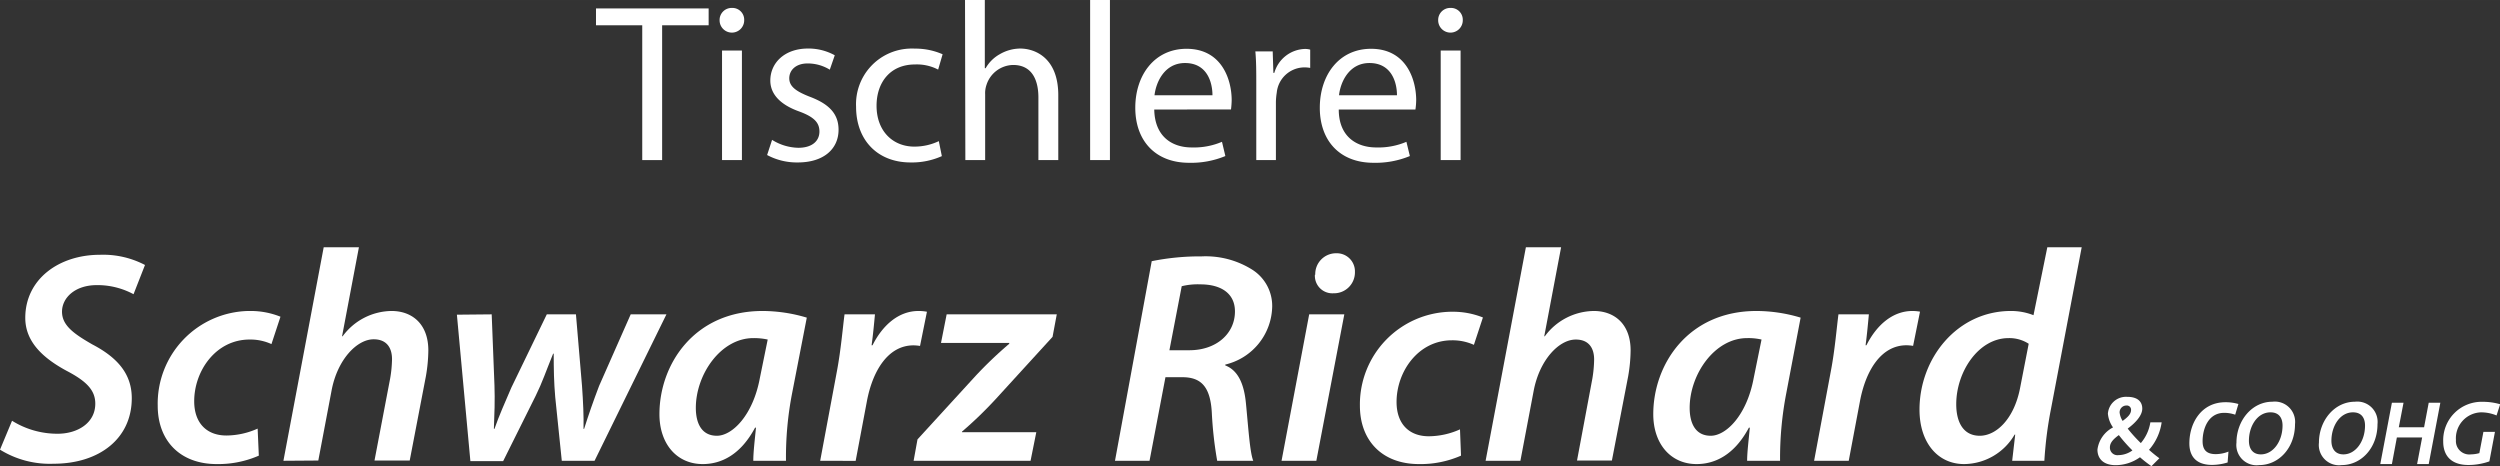
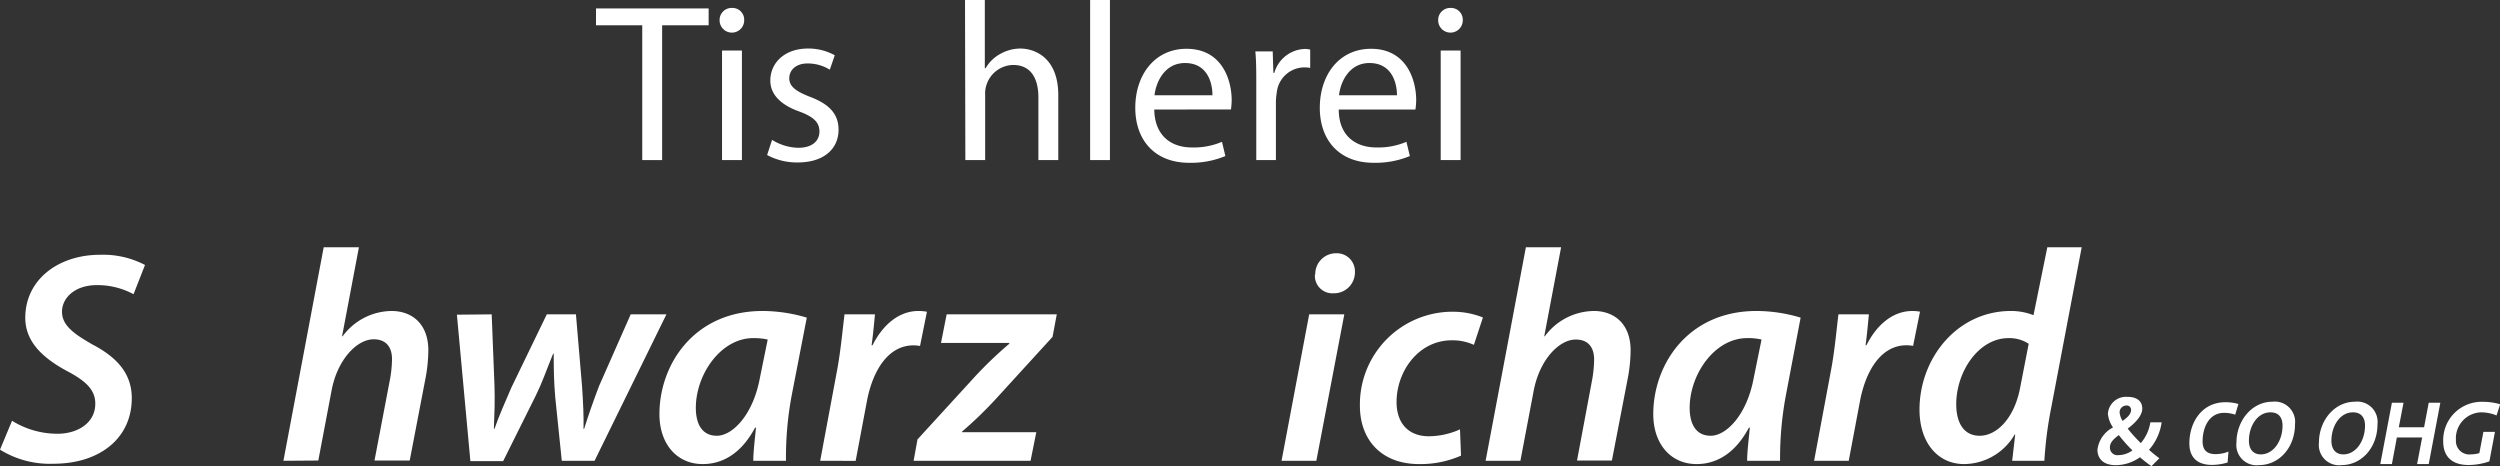
<svg xmlns="http://www.w3.org/2000/svg" id="Ebene_1" data-name="Ebene 1" width="104.68mm" height="19.52mm" viewBox="0 0 296.73 55.33">
  <rect x="0" y="0" width="296.73" height="55.33" fill="#333333" stroke="none" />
  <defs>
    <style>.cls-1{fill:#fff;}</style>
  </defs>
  <path class="cls-1" d="M76.23,3H70.74V1H84.11V3H78.59V19H76.23Z" />
  <path class="cls-1" d="M88.33,2.41a1.46,1.46,0,1,1-2.92,0A1.43,1.43,0,0,1,86.81.94h.07a1.4,1.4,0,0,1,1.45,1.35ZM85.7,19V6h2.36V19Z" />
  <path class="cls-1" d="M91.64,16.6a6.09,6.09,0,0,0,3.11.94c1.71,0,2.51-.86,2.51-1.93s-.66-1.74-2.4-2.38c-2.33-.83-3.43-2.12-3.43-3.67,0-2.09,1.69-3.8,4.47-3.8a6.42,6.42,0,0,1,3.18.8l-.59,1.71a5,5,0,0,0-2.64-.74c-1.39,0-2.17.8-2.17,1.76s.78,1.55,2.46,2.2c2.24.85,3.39,2,3.39,3.91,0,2.27-1.76,3.88-4.83,3.88a7.46,7.46,0,0,1-3.65-.88Z" />
-   <path class="cls-1" d="M111.79,18.53a8.66,8.66,0,0,1-3.72.75c-3.91,0-6.46-2.65-6.46-6.61a6.6,6.6,0,0,1,6.27-6.9,5.9,5.9,0,0,1,.73,0,8,8,0,0,1,3.27.67l-.53,1.82a5.43,5.43,0,0,0-2.74-.61c-3,0-4.57,2.19-4.57,4.9,0,3,1.92,4.85,4.49,4.85a6.72,6.72,0,0,0,2.9-.65Z" />
  <path class="cls-1" d="M114.54,0h2.35V8.09h.1a4.39,4.39,0,0,1,1.68-1.66,4.92,4.92,0,0,1,2.41-.67c1.74,0,4.53,1.07,4.53,5.54V19h-2.36V11.57c0-2.09-.77-3.86-3-3.86a3.39,3.39,0,0,0-3.16,2.36,3,3,0,0,0-.16,1.12V19h-2.35Z" />
  <path class="cls-1" d="M129.39,0h2.35V19h-2.35Z" />
  <path class="cls-1" d="M137,13c.06,3.19,2.09,4.5,4.45,4.5a8.49,8.49,0,0,0,3.59-.67l.4,1.69a10.58,10.58,0,0,1-4.31.8c-4,0-6.38-2.62-6.38-6.53s2.31-7,6.08-7c4.23,0,5.36,3.72,5.36,6.1a10.17,10.17,0,0,1-.08,1.1Zm6.91-1.69c0-1.5-.61-3.83-3.26-3.83-2.39,0-3.43,2.2-3.62,3.83Z" />
  <path class="cls-1" d="M149.11,10.1c0-1.53,0-2.84-.11-4h2.06l.08,2.55h.11a3.9,3.9,0,0,1,3.59-2.84,2.16,2.16,0,0,1,.67.08V8.06A3.65,3.65,0,0,0,154.7,8a3.32,3.32,0,0,0-3.16,3,7.89,7.89,0,0,0-.1,1.09V19h-2.33Z" />
-   <path class="cls-1" d="M158.9,13c0,3.19,2.09,4.5,4.45,4.5a8.45,8.45,0,0,0,3.58-.67l.41,1.69a10.66,10.66,0,0,1-4.32.8c-4,0-6.37-2.62-6.37-6.53s2.3-7,6.08-7c4.23,0,5.36,3.72,5.36,6.1A8.32,8.32,0,0,1,168,13Zm6.91-1.69c0-1.5-.62-3.83-3.27-3.83-2.38,0-3.43,2.2-3.61,3.83Z" />
+   <path class="cls-1" d="M158.9,13c0,3.19,2.09,4.5,4.45,4.5a8.45,8.45,0,0,0,3.58-.67l.41,1.69a10.66,10.66,0,0,1-4.32.8c-4,0-6.37-2.62-6.37-6.53s2.3-7,6.08-7c4.23,0,5.36,3.72,5.36,6.1A8.32,8.32,0,0,1,168,13Zm6.91-1.69c0-1.5-.62-3.83-3.27-3.83-2.38,0-3.43,2.2-3.61,3.83" />
  <path class="cls-1" d="M173.62,2.41a1.46,1.46,0,0,1-2.92,0A1.43,1.43,0,0,1,172.09.94h.08a1.4,1.4,0,0,1,1.45,1.35ZM171,19V6h2.36V19Z" />
  <path class="cls-1" d="M1.43,49.94a10.15,10.15,0,0,0,5.42,1.54c2.32,0,4.46-1.25,4.46-3.57,0-1.57-1-2.64-3.39-3.89C5.14,42.52,3,40.59,3,37.73c0-4.6,4-7.49,8.86-7.49a10.7,10.7,0,0,1,5.35,1.21l-1.36,3.47a9,9,0,0,0-4.35-1.08c-2.64,0-4.14,1.54-4.14,3.15s1.35,2.6,3.6,3.89c2.93,1.53,4.68,3.46,4.68,6.38,0,4.82-3.89,7.78-9.28,7.78A11.21,11.21,0,0,1,0,53.37Z" />
-   <path class="cls-1" d="M30.72,54.08a12,12,0,0,1-5,1c-4.35,0-7-2.78-7-6.92A11,11,0,0,1,29.47,36.91h.29a9.47,9.47,0,0,1,3.53.68l-1.07,3.25a6,6,0,0,0-2.6-.54c-4,0-6.57,3.72-6.57,7.32,0,2.61,1.5,4.07,3.82,4.07a9.15,9.15,0,0,0,3.71-.82Z" />
  <path class="cls-1" d="M33.64,54.69l4.78-25.34H42.6l-2,10.56h.07a7.3,7.3,0,0,1,5.81-3c2.39,0,4.36,1.5,4.36,4.68a18.66,18.66,0,0,1-.29,3.07l-1.92,10H44.45l1.86-9.75a14.55,14.55,0,0,0,.22-2.28c0-1.32-.61-2.36-2.18-2.36-2,0-4.32,2.43-5,6.11l-1.57,8.28Z" />
  <path class="cls-1" d="M58.36,37.31l.33,8.45c.06,1.71,0,3.43-.07,5.14h.07c.53-1.53,1.25-3.14,2-4.89l4.21-8.7h3.46l.72,8.49c.14,2,.21,3.57.18,5.1h.07c.53-1.67,1.07-3.24,1.78-5.1l3.75-8.49H79.1L70.57,54.69H66.68l-.78-7.57c-.15-1.71-.18-3.28-.18-5.14h-.07c-.86,2.11-1.29,3.43-2.07,5l-3.86,7.75H55.83l-1.6-17.38Z" />
  <path class="cls-1" d="M89.41,54.69c0-1,.17-2.43.32-3.93h-.11c-1.71,3.21-4,4.32-6.21,4.32-3.11,0-5.14-2.43-5.14-5.92,0-5.93,4.14-12.25,12.24-12.25a18.4,18.4,0,0,1,5.25.79L94,46.76a39.79,39.79,0,0,0-.71,7.93ZM91.12,40.3a7.63,7.63,0,0,0-1.71-.17c-3.86,0-6.82,4.31-6.82,8.28,0,1.82.68,3.31,2.5,3.31s4.28-2.42,5.1-6.85Z" />
  <path class="cls-1" d="M97.35,54.69l2-10.71c.46-2.46.68-5.1.89-6.67h3.61c-.11,1.17-.22,2.39-.4,3.67h.11c1.18-2.35,3.07-4.07,5.46-4.07a5.23,5.23,0,0,1,1,.09l-.82,4.06a4.92,4.92,0,0,0-.78-.07c-3,0-4.86,3-5.54,6.71l-1.32,7Z" />
  <path class="cls-1" d="M108.9,52.15l6.89-7.53a48.71,48.71,0,0,1,4-3.82v-.1h-8.1l.67-3.39h13.07l-.5,2.67-6.75,7.39a47.06,47.06,0,0,1-4,3.86v.07H123l-.68,3.39H108.44Z" />
-   <path class="cls-1" d="M136.7,31a28.77,28.77,0,0,1,5.92-.57,10.38,10.38,0,0,1,6,1.57A5.09,5.09,0,0,1,151,36.38a7.22,7.22,0,0,1-5.57,6.89v.1c1.57.61,2.25,2.29,2.46,4.57.29,3,.47,5.78.86,6.75h-4.28a46.18,46.18,0,0,1-.64-5.75c-.18-3.07-1.29-4.17-3.5-4.17h-2l-1.89,9.92h-4.1Zm2.1,10.57h2.36c3.24,0,5.42-2,5.42-4.6,0-2.22-1.75-3.22-4.1-3.22a7.94,7.94,0,0,0-2.22.22Z" />
  <path class="cls-1" d="M152.11,54.69l3.28-17.38h4.17l-3.32,17.38Zm4-22.09a2.47,2.47,0,0,1,2.4-2.54h.09a2.15,2.15,0,0,1,2.22,2.07v.18a2.48,2.48,0,0,1-2.46,2.5h-.11a2.07,2.07,0,0,1-2.18-1.93,1.31,1.31,0,0,1,0-.28Z" />
  <path class="cls-1" d="M173.41,54.08a11.92,11.92,0,0,1-5,1c-4.35,0-7-2.78-7-6.92A11,11,0,0,1,172.2,37h.27a9.56,9.56,0,0,1,3.54.68l-1.07,3.25a6.17,6.17,0,0,0-2.61-.54c-4,0-6.57,3.72-6.57,7.32,0,2.61,1.5,4.07,3.82,4.07a9.12,9.12,0,0,0,3.71-.82Z" />
  <path class="cls-1" d="M176.33,54.69l4.78-25.34h4.18l-2,10.56h.07a7.33,7.33,0,0,1,5.82-3c2.39,0,4.36,1.5,4.36,4.68a18.66,18.66,0,0,1-.29,3.07l-1.93,10h-4.14L189,44.94a14.65,14.65,0,0,0,.21-2.28c0-1.32-.61-2.36-2.18-2.36-2,0-4.31,2.43-5,6.11l-1.57,8.28Z" />
  <path class="cls-1" d="M207.37,54.69c0-1,.18-2.43.32-3.93h-.11c-1.71,3.21-4,4.32-6.21,4.32-3.1,0-5.14-2.43-5.14-5.92,0-5.93,4.14-12.25,12.25-12.25a18.28,18.28,0,0,1,5.24.79L212,46.76a40.56,40.56,0,0,0-.72,7.93Zm1.71-14.39a7,7,0,0,0-1.71-.17c-3.86,0-6.82,4.31-6.82,8.28,0,1.82.68,3.31,2.5,3.31s4.28-2.42,5.1-6.85Z" />
  <path class="cls-1" d="M215.32,54.69l2-10.71c.47-2.46.68-5.1.89-6.67h3.61c-.11,1.17-.22,2.39-.39,3.67h.1c1.18-2.35,3.07-4.07,5.46-4.07a5.47,5.47,0,0,1,.9.08l-.82,4.06a5.27,5.27,0,0,0-.79-.07c-3,0-4.85,3-5.53,6.71l-1.32,7Z" />
  <path class="cls-1" d="M247.08,29.35l-3.64,19.16a45.8,45.8,0,0,0-.79,6.18h-3.82l.36-3.11h-.07a7,7,0,0,1-6,3.5c-3.11,0-5.29-2.53-5.29-6.46,0-6.1,4.47-11.71,10.85-11.71a7.28,7.28,0,0,1,2.68.5L243,29.35ZM240.79,40.8a4.22,4.22,0,0,0-2.39-.67c-3.57,0-6.21,4-6.21,7.85,0,2.1.82,3.74,2.79,3.74s4.07-2,4.78-5.63Z" />
  <path class="cls-1" d="M255.07,53.39a15.29,15.29,0,0,0,1.23,1l-.94.94A14.55,14.55,0,0,1,254,54.27a5,5,0,0,1-2.88.94c-1.52,0-2.17-.82-2.17-1.85a3.47,3.47,0,0,1,1.85-2.63,3.34,3.34,0,0,1-.61-1.63,2.16,2.16,0,0,1,2.29-2c1.25,0,1.79.58,1.79,1.4s-.81,1.69-1.73,2.37a17.1,17.1,0,0,0,1.56,1.72,5,5,0,0,0,1.13-2.46h1.34A6.24,6.24,0,0,1,255.07,53.39Zm-3.58-1.75c-.59.43-1.06.87-1.06,1.45a.89.89,0,0,0,1,.93,2.88,2.88,0,0,0,1.67-.56A17.67,17.67,0,0,1,251.49,51.64Zm.9-3.51a.81.81,0,0,0-.81.83,2.33,2.33,0,0,0,.36,1c.51-.38,1-.77,1-1.31A.5.5,0,0,0,252.39,48.13Z" />
  <path class="cls-1" d="M265.3,49.22A4,4,0,0,0,264,49c-1.92,0-2.57,1.92-2.57,3.36,0,.93.37,1.54,1.56,1.54a4.1,4.1,0,0,0,1.51-.3l-.1,1.29a6.43,6.43,0,0,1-1.83.29c-2.21,0-2.71-1.36-2.71-2.55,0-2.48,1.46-4.89,4.28-4.89a5.36,5.36,0,0,1,1.54.21Z" />
  <path class="cls-1" d="M268.15,55.2a2.4,2.4,0,0,1-2.7-2.66c0-2.63,1.85-4.86,4.26-4.86a2.41,2.41,0,0,1,2.69,2.66C272.4,53.15,270.48,55.2,268.15,55.2Zm1.34-6.26c-1.56,0-2.56,1.63-2.56,3.37,0,1,.5,1.62,1.41,1.62,1.48,0,2.58-1.57,2.58-3.42C270.92,49.57,270.47,48.94,269.49,48.94Z" />
  <path class="cls-1" d="M277.94,55.2a2.4,2.4,0,0,1-2.7-2.66c0-2.63,1.85-4.86,4.27-4.86a2.41,2.41,0,0,1,2.68,2.66C282.19,53.15,280.27,55.2,277.94,55.2Zm1.34-6.26c-1.55,0-2.56,1.63-2.56,3.37,0,1,.5,1.62,1.42,1.62,1.47,0,2.57-1.57,2.57-3.42C280.71,49.57,280.26,48.94,279.28,48.94Z" />
  <path class="cls-1" d="M288.27,55.08h-1.38l.6-3.16h-3l-.59,3.16h-1.38l1.38-7.28h1.38l-.56,2.91h3l.55-2.91h1.38Z" />
  <path class="cls-1" d="M296.32,49.31a4.81,4.81,0,0,0-1.82-.37,3.08,3.08,0,0,0-3,3.29,1.59,1.59,0,0,0,1.78,1.7,3.84,3.84,0,0,0,1-.15l.48-2.52h1.37l-.66,3.5a7.48,7.48,0,0,1-2.48.43c-2.1,0-3-1.15-3-2.78a4.56,4.56,0,0,1,4.67-4.72,7.38,7.38,0,0,1,2.09.29Z" />
</svg>